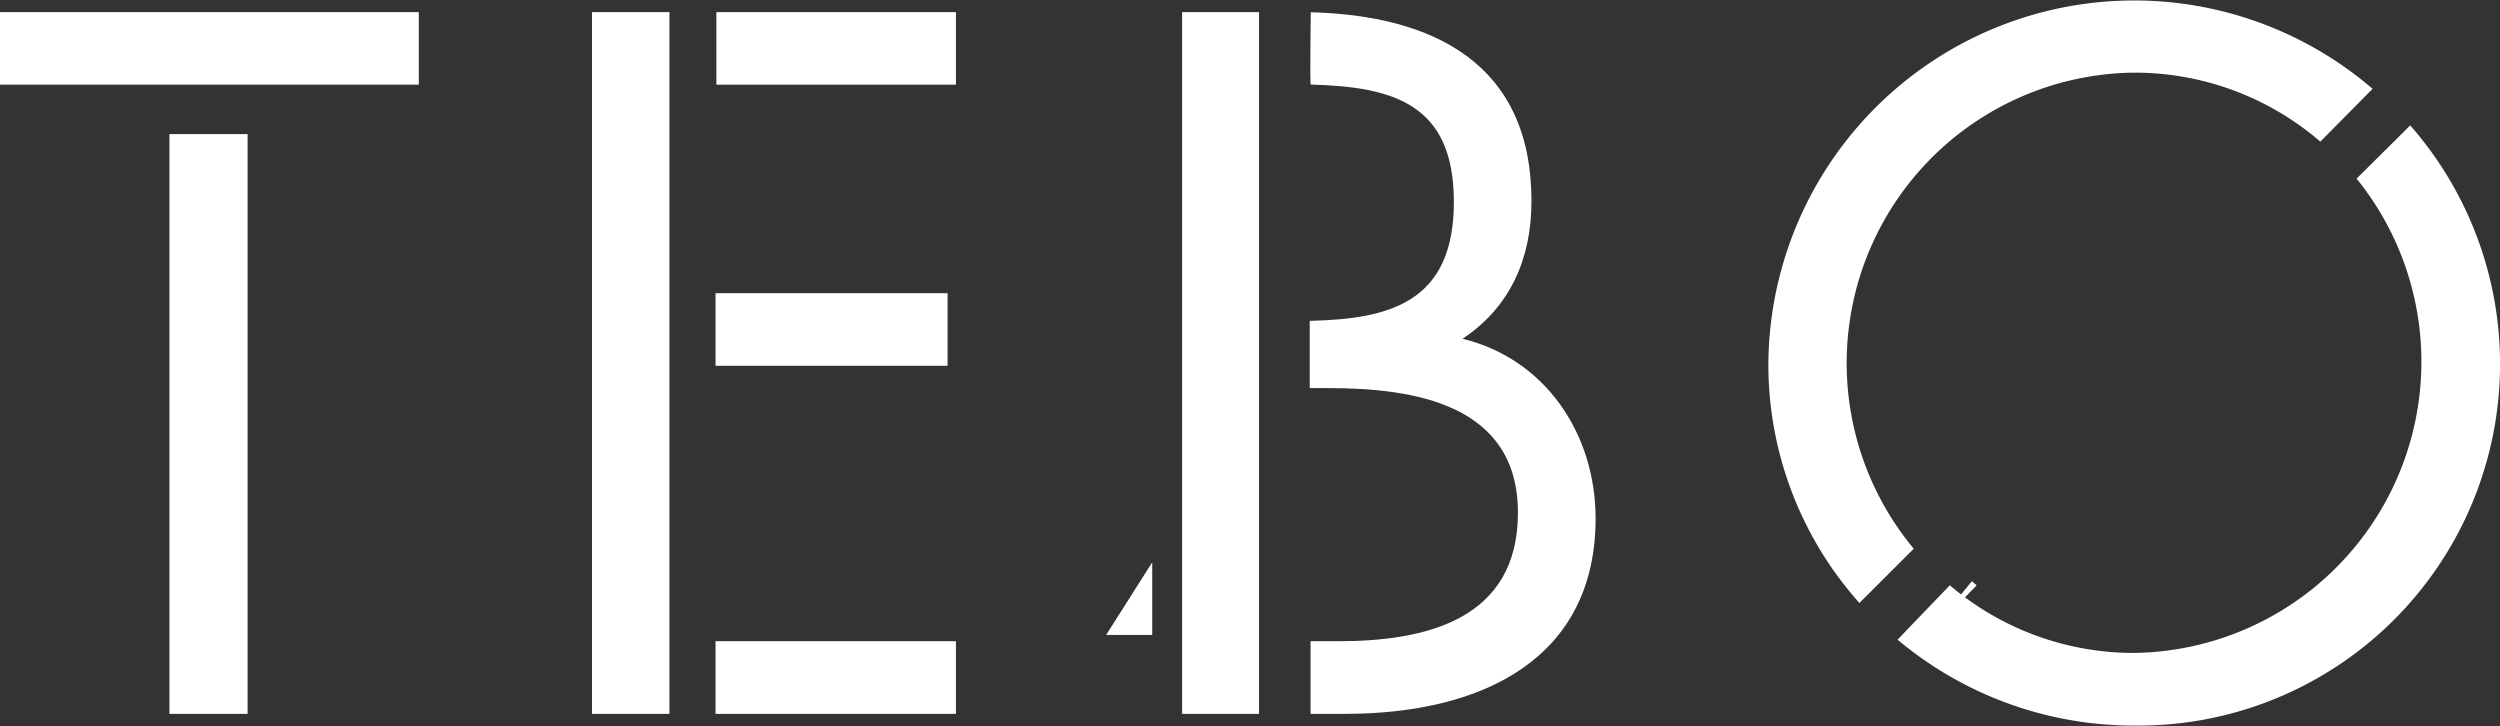
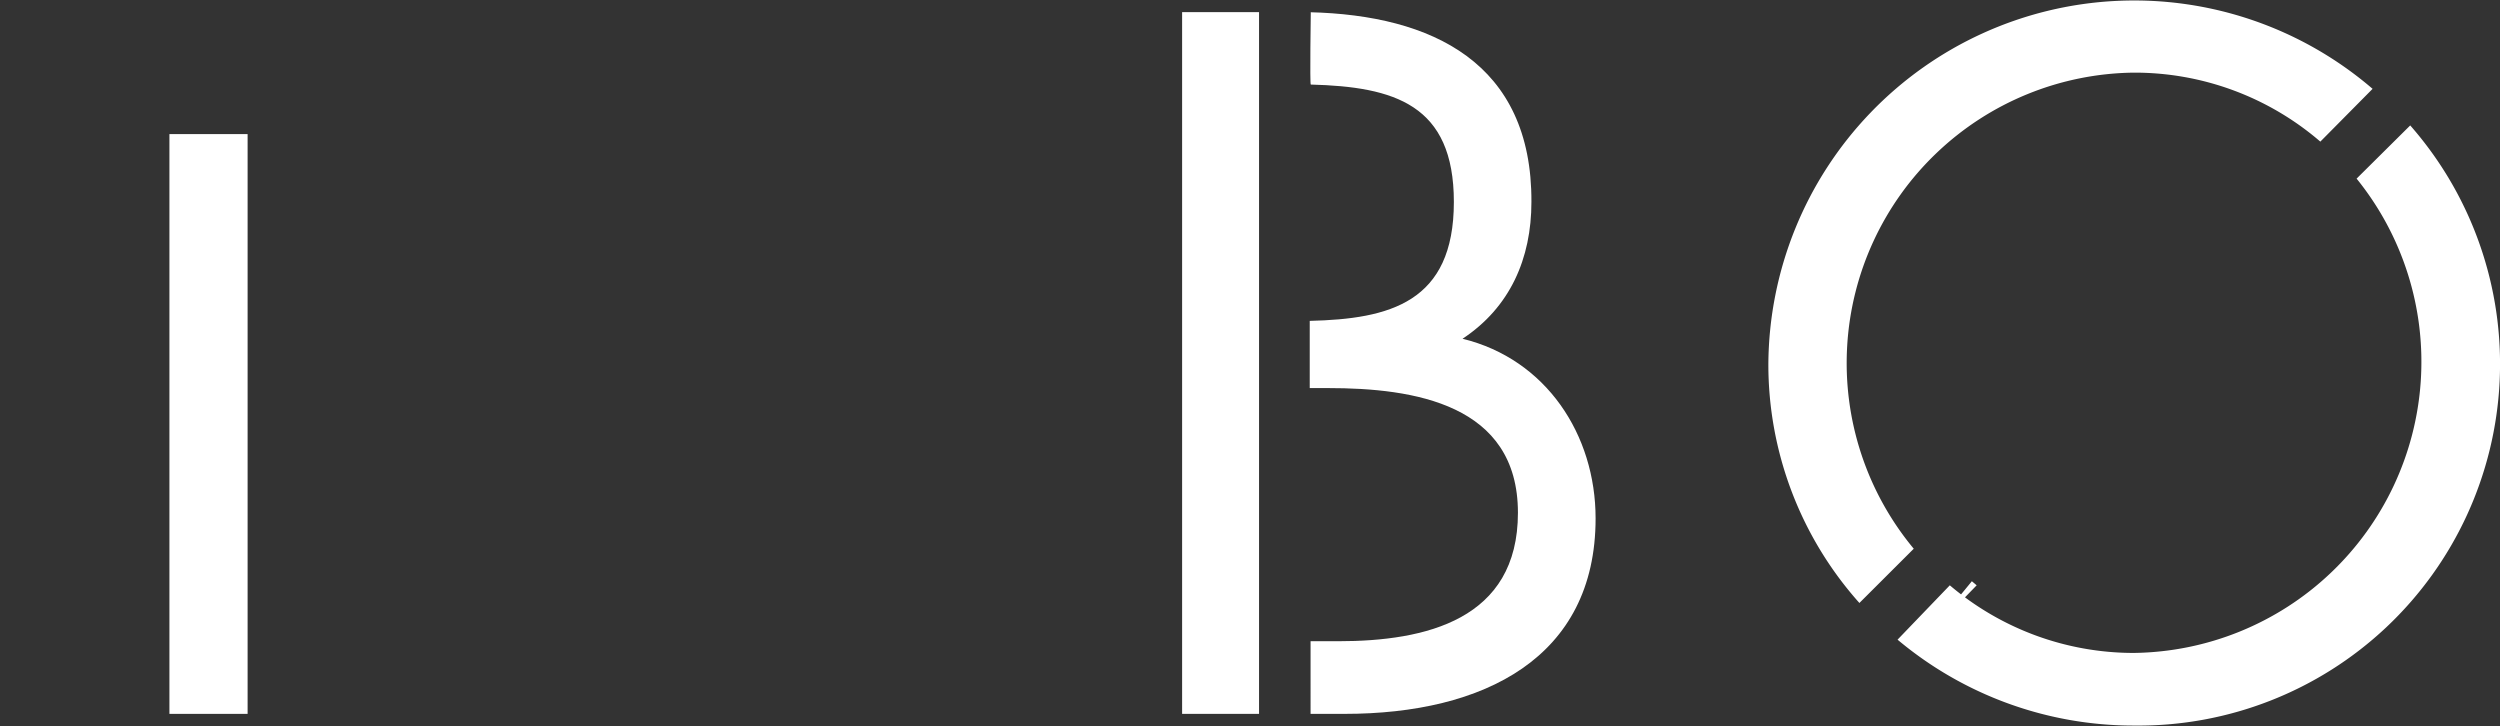
<svg xmlns="http://www.w3.org/2000/svg" viewBox="0 0 239.19 69.46">
  <rect x="0" y="0" width="239.19" height="69.46" fill="#333333" stroke="none" />
  <defs>
    <style>.cls-1{fill:#fff;}</style>
  </defs>
  <title>logoTeboAsset 2</title>
  <g id="Layer_2" data-name="Layer 2">
    <g id="Layer_1-2" data-name="Layer 1">
      <path class="cls-1" d="M120.46,68.3H113.1V1.16h7.36Zm4.95-67.12s-.1,6.91,0,6.91c8,.21,13.69,1.91,13.69,11.23,0,9.64-6.17,11.2-13.79,11.38v6.43h1.76c8.19,0,18.16,1.51,18.16,11.93,0,10.24-8.82,12.29-17.19,12.29h-2.65V68.3h3.27c13.27,0,24-5.34,24-18.7,0-8-4.72-15.23-12.73-17.19,4.54-3,6.59-7.66,6.59-13.09C146.58,6,137,1.45,125.31,1.17" />
-       <path class="cls-1" d="M0,8.1V1.16H40.07V8.1Zm23.69,4.73V68.3H16.21V12.83ZM58,5.28" />
-       <path class="cls-1" d="M68.46,28.05H90.66V35H68.46Zm0,33.3h23V68.3h-23ZM64.05,68.3H56.64V1.16h7.41ZM68.54,1.16H91.46V8.1H68.54ZM110.32.55m-.08,60.2-4.41,0,4.41-6.95" />
+       <path class="cls-1" d="M0,8.1H40.07V8.1Zm23.69,4.73V68.3H16.21V12.83ZM58,5.28" />
      <path class="cls-1" d="M222,13.55a27.22,27.22,0,0,0-17.85-6.6A27.79,27.79,0,0,0,183.1,52.5l-5.2,5.19a34.24,34.24,0,0,1-8.71-22.88A35,35,0,0,1,227,8.5ZM230.6,12a34.6,34.6,0,0,1-26.41,57.42,35.14,35.14,0,0,1-22.64-8.22l5-5.2a27.17,27.17,0,0,0,17.6,6.47,27.86,27.86,0,0,0,21.32-45.38Zm-46.53,49.2,4.59-5.59.46.39" />
    </g>
  </g>
</svg>